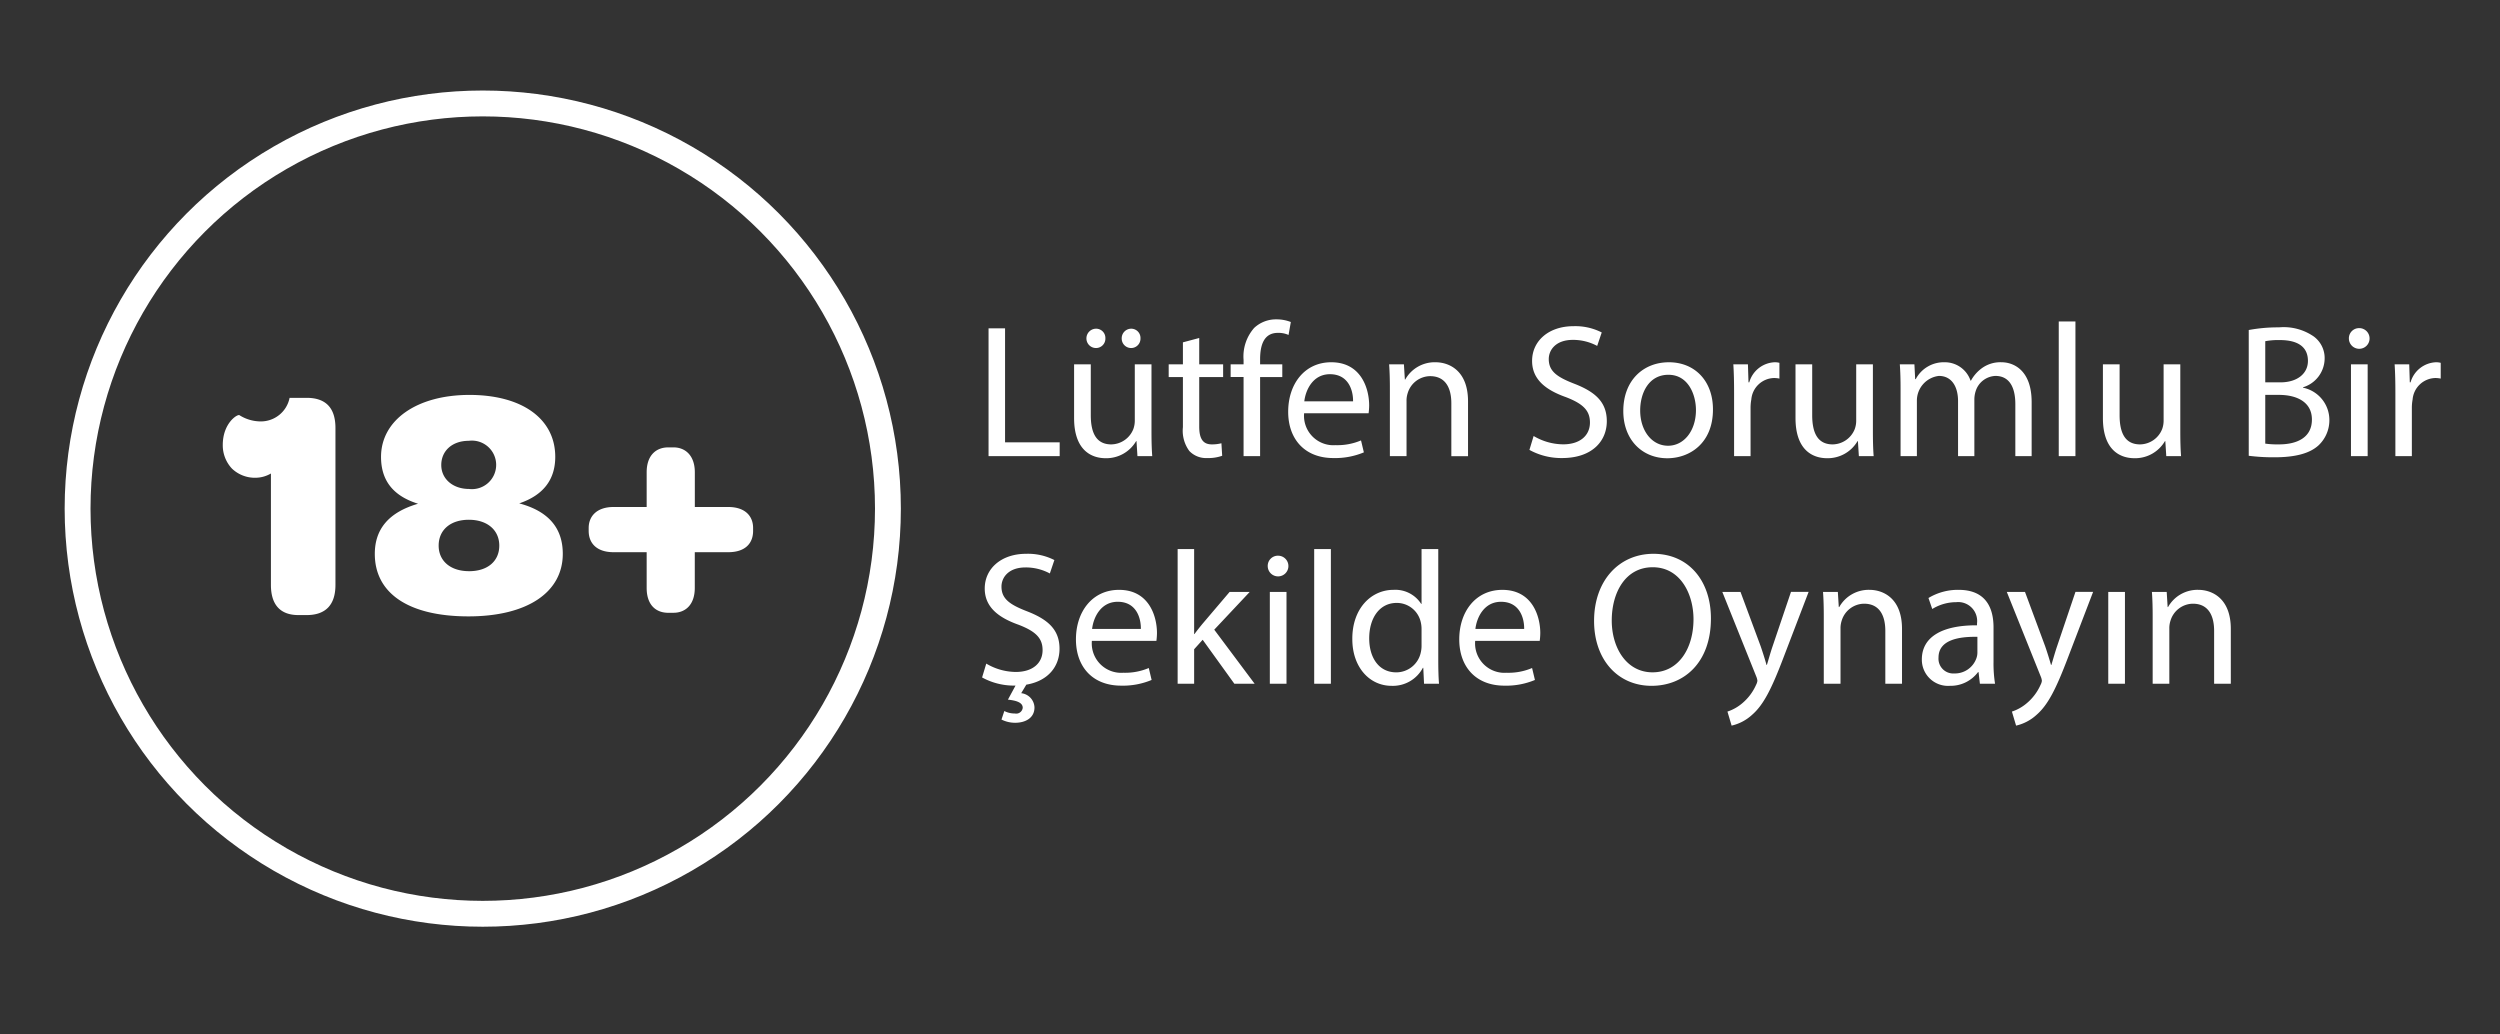
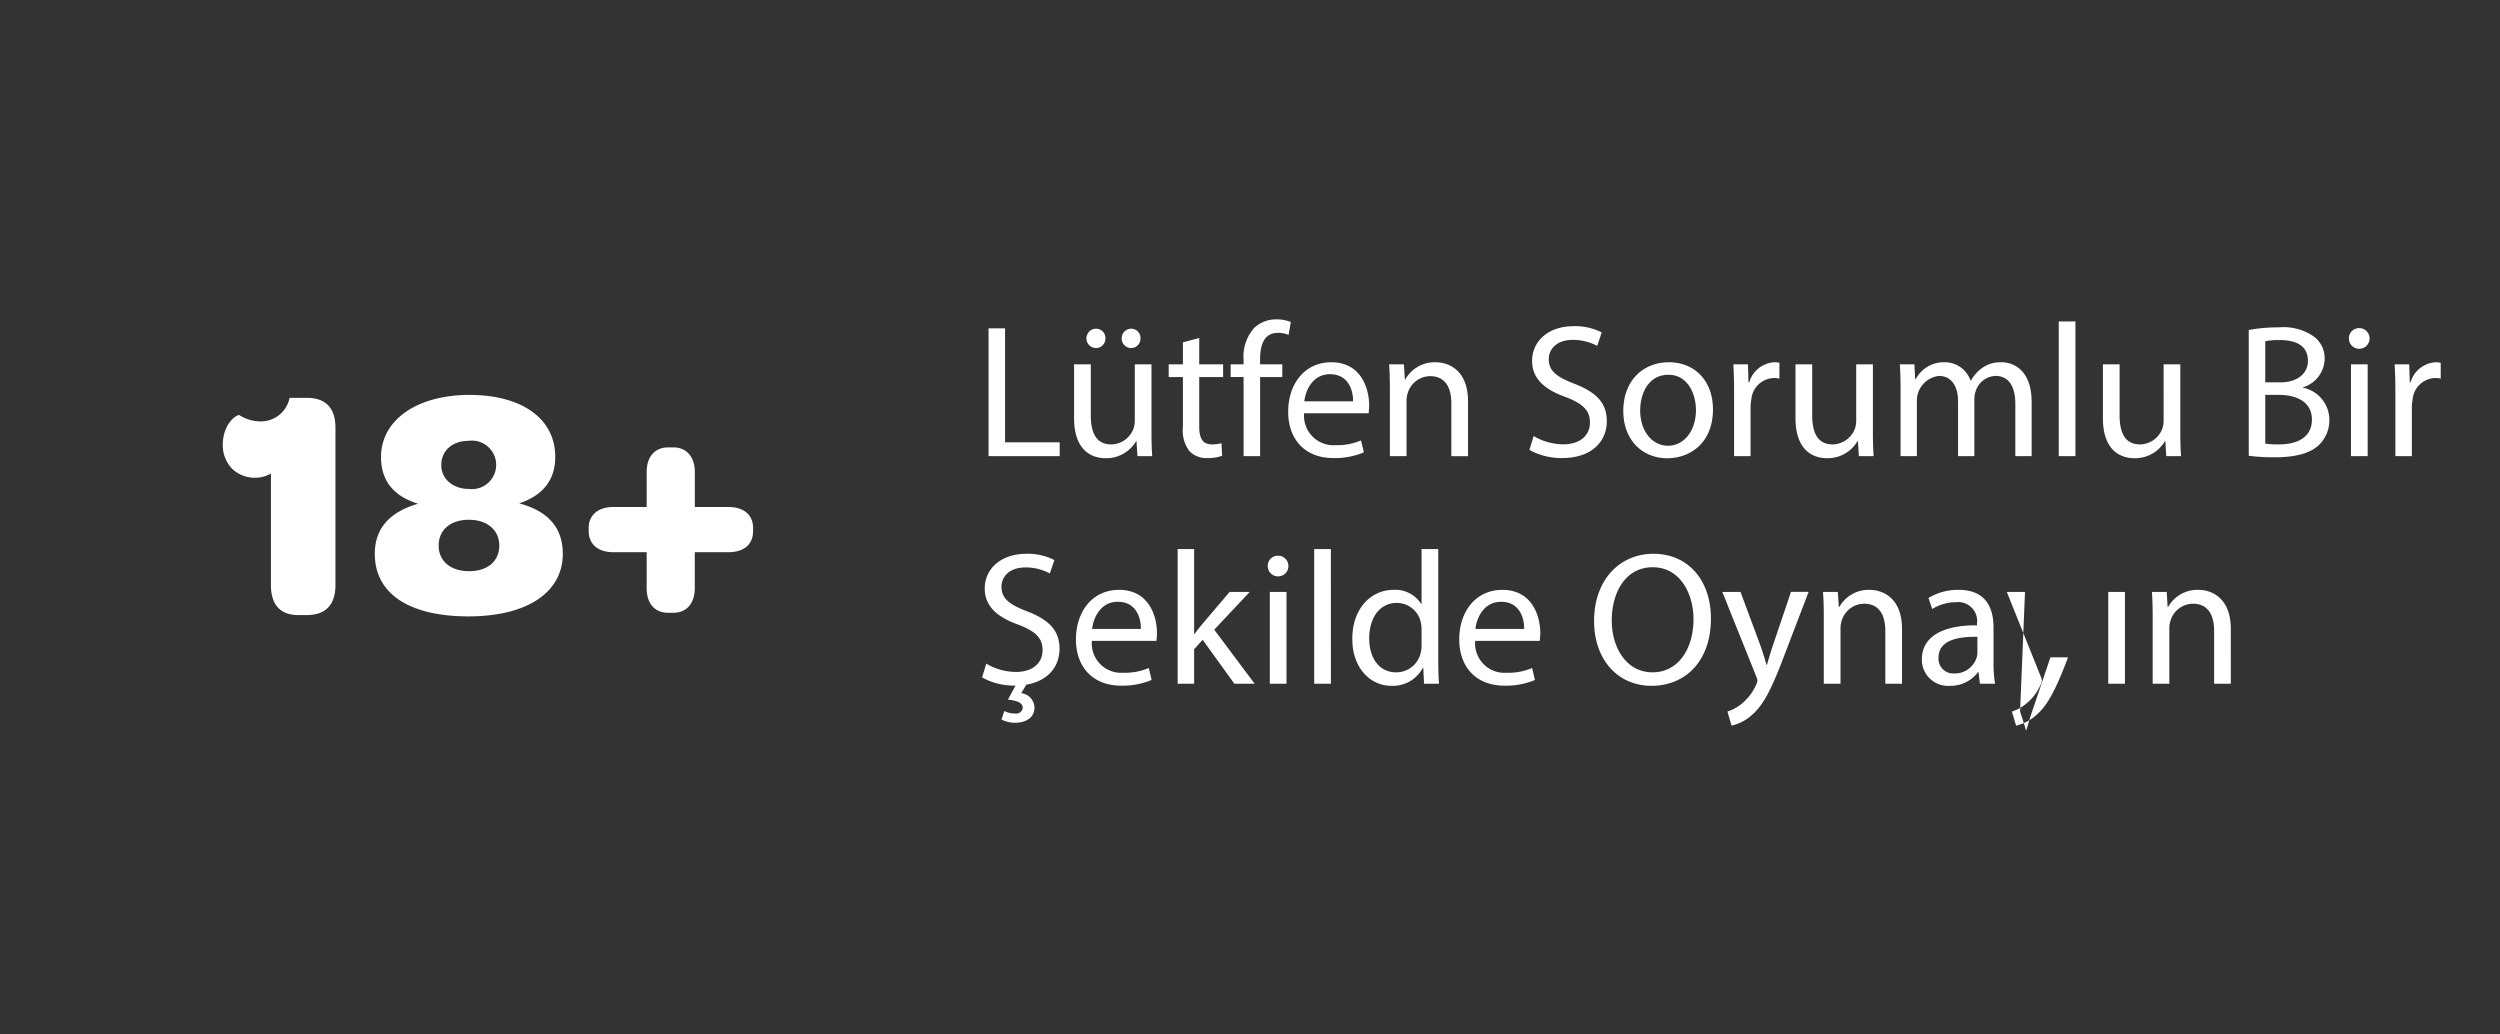
<svg xmlns="http://www.w3.org/2000/svg" width="290" height="120" viewBox="0 0 290 120">
  <rect x="0" y="0" width="290" height="120" fill="#333333" stroke="none" />
  <defs>
    <style>
      .cls-1 {
        fill: #fff;
        fill-rule: evenodd;
      }

      .cls-2 {
        fill: none;
        stroke: #fff;
        stroke-width: 3px;
      }
    </style>
  </defs>
  <g id="Artboard_1" data-name="Artboard 1">
    <g id="Text">
      <g id="_18_" data-name="18+">
        <path id="_18_2" data-name="18+" class="cls-1" d="M34.619,71.349h0.95c2.2,0,3.343-1.178,3.343-3.5v-18.2c0-2.356-1.14-3.5-3.343-3.5H33.593a3.4,3.4,0,0,1-3.382,2.736,4.655,4.655,0,0,1-2.432-.722c-0.228-.152-1.938.912-1.938,3.457a3.947,3.947,0,0,0,1.064,2.736,3.848,3.848,0,0,0,2.736,1.064,3.6,3.6,0,0,0,1.786-.494V67.854C31.428,70.172,32.529,71.349,34.619,71.349ZM54.341,71.5c6.8,0,10.942-2.774,10.942-7.257,0-2.964-1.634-4.939-5.053-5.851,2.812-.95,4.179-2.774,4.179-5.4,0-4.407-3.837-7.181-9.954-7.181S44.2,48.743,44.2,53c0,2.7,1.368,4.521,4.293,5.433-3.382.988-5.015,2.926-5.015,5.813C43.474,68.842,47.426,71.5,54.341,71.5Zm0.076-14.78c-1.9,0-3.23-1.178-3.23-2.774,0-1.634,1.254-2.812,3.192-2.812A2.815,2.815,0,1,1,54.417,56.722Zm0,9.537c-2.2,0-3.533-1.216-3.533-2.964,0-1.824,1.368-3,3.5-3,2.166,0,3.533,1.216,3.533,3S56.582,66.258,54.417,66.258Zm23.1,4.825h0.608c1.368,0,2.47-.912,2.47-2.888V64.055h3.876c1.976,0,2.888-1.026,2.888-2.47V61.243c0-1.368-.912-2.432-2.888-2.432H80.6V54.784c0-1.938-1.1-2.888-2.47-2.888H77.521c-1.444,0-2.508.95-2.508,2.888v4.027H71.175c-1.938,0-2.888,1.064-2.888,2.432v0.342c0,1.444.95,2.47,2.888,2.47h3.838V68.2C75.013,70.172,76.077,71.084,77.521,71.084Z" />
-         <circle class="cls-2" cx="56" cy="59" r="47" />
      </g>
      <g id="TR">
-         <path id="Lütfen_Sorumlu_Bir_Şekilde_Oynayın" data-name="Lütfen Sorumlu Bir Şekilde Oynayın" class="cls-1" d="M114.672,52.914h8.251V51.307h-6.336V38.083h-1.915v14.83Zm18.9-10.65h-1.936V48.8a2.832,2.832,0,0,1-.176.99,2.8,2.8,0,0,1-2.552,1.76c-1.761,0-2.377-1.364-2.377-3.389v-5.9h-1.936v6.227c0,3.741,2,4.665,3.674,4.665a4.007,4.007,0,0,0,3.521-1.98h0.044l0.11,1.738h1.716c-0.066-.836-0.088-1.8-0.088-2.9V42.264Zm-6.425-1.892a1.089,1.089,0,0,0,1.078-1.122,1.077,1.077,0,0,0-1.078-1.122,1.127,1.127,0,0,0-1.122,1.122A1.113,1.113,0,0,0,127.146,40.372Zm4.071,0a1.089,1.089,0,0,0,1.078-1.122,1.077,1.077,0,0,0-1.078-1.122,1.108,1.108,0,0,0-1.1,1.122A1.094,1.094,0,0,0,131.217,40.372Zm6-.66v2.552h-1.65v1.474h1.65v5.809a3.946,3.946,0,0,0,.748,2.772,2.683,2.683,0,0,0,2.09.814,4.749,4.749,0,0,0,1.717-.264l-0.088-1.452a4.322,4.322,0,0,1-1.123.132c-1.078,0-1.452-.748-1.452-2.068V43.738h2.773V42.264h-2.773V39.206Zm8.954,13.2V43.738h2.574V42.264h-2.574V41.692c0-1.628.418-3.08,2.068-3.08a2.889,2.889,0,0,1,1.232.242l0.264-1.5a4.489,4.489,0,0,0-1.65-.308,3.7,3.7,0,0,0-2.6.99,5.021,5.021,0,0,0-1.232,3.719v0.506h-1.5v1.474h1.5v9.175h1.914Zm12.585-4.973a7.306,7.306,0,0,0,.066-0.9c0-1.958-.924-5.017-4.4-5.017-3.1,0-4.994,2.53-4.994,5.743s1.958,5.369,5.236,5.369a8.624,8.624,0,0,0,3.543-.66l-0.33-1.386a7,7,0,0,1-2.949.55,3.411,3.411,0,0,1-3.652-3.7h7.481ZM151.3,46.555c0.154-1.342,1.012-3.147,2.97-3.147,2.179,0,2.707,1.914,2.685,3.147H151.3Zm9.922,6.359h1.936v-6.4a2.785,2.785,0,0,1,.132-0.9,2.751,2.751,0,0,1,2.6-1.98c1.827,0,2.465,1.43,2.465,3.146v6.139h1.936V46.555c0-3.653-2.288-4.533-3.763-4.533a3.916,3.916,0,0,0-3.52,2h-0.044l-0.11-1.76h-1.716c0.066,0.88.088,1.782,0.088,2.883v7.767Zm16.191-.726a7.666,7.666,0,0,0,3.785.946c3.5,0,5.192-1.98,5.192-4.269,0-2.178-1.276-3.389-3.784-4.357-2.046-.792-2.949-1.474-2.949-2.86,0-1.012.771-2.222,2.8-2.222a5.905,5.905,0,0,1,2.816.7l0.528-1.562a6.737,6.737,0,0,0-3.278-.726c-2.883,0-4.8,1.716-4.8,4.027,0,2.09,1.5,3.345,3.917,4.2,2,0.77,2.794,1.562,2.794,2.948,0,1.5-1.144,2.53-3.1,2.53a6.786,6.786,0,0,1-3.433-.968Zm16.171-10.165c-2.949,0-5.281,2.09-5.281,5.655,0,3.367,2.222,5.479,5.1,5.479,2.574,0,5.3-1.716,5.3-5.655C198.712,44.244,196.644,42.022,193.586,42.022Zm-0.044,1.452c2.288,0,3.19,2.288,3.19,4.093,0,2.4-1.386,4.137-3.234,4.137-1.893,0-3.235-1.76-3.235-4.093C190.263,45.586,191.253,43.474,193.542,43.474Zm7.611,9.439h1.914V47.237a5.452,5.452,0,0,1,.088-0.9,2.716,2.716,0,0,1,2.6-2.486,2.908,2.908,0,0,1,.66.066V42.088a2.094,2.094,0,0,0-.55-0.066,3.2,3.2,0,0,0-2.949,2.332h-0.088l-0.066-2.09h-1.694c0.066,0.99.088,2.068,0.088,3.322v7.327Zm16.105-10.65h-1.936V48.8a2.832,2.832,0,0,1-.176.99,2.8,2.8,0,0,1-2.552,1.76c-1.761,0-2.377-1.364-2.377-3.389v-5.9h-1.936v6.227c0,3.741,2,4.665,3.674,4.665a4.007,4.007,0,0,0,3.521-1.98h0.044l0.11,1.738h1.716c-0.066-.836-0.088-1.8-0.088-2.9V42.264Zm3.211,10.65h1.892V46.489a2.886,2.886,0,0,1,2.552-2.883c1.475,0,2.223,1.232,2.223,2.927v6.381h1.892V46.335a3.189,3.189,0,0,1,.154-0.968,2.507,2.507,0,0,1,2.288-1.76c1.563,0,2.311,1.232,2.311,3.279v6.029h1.892V46.643c0-3.7-2.09-4.621-3.5-4.621a3.633,3.633,0,0,0-2.354.748,4.387,4.387,0,0,0-1.188,1.386h-0.044a3.148,3.148,0,0,0-3.014-2.134,3.67,3.67,0,0,0-3.345,1.958h-0.066l-0.088-1.716h-1.694c0.066,0.88.088,1.782,0.088,2.883v7.767Zm18.348,0h1.936V37.291h-1.936V52.914Zm14.1-10.65h-1.936V48.8a2.832,2.832,0,0,1-.176.99,2.8,2.8,0,0,1-2.553,1.76c-1.76,0-2.376-1.364-2.376-3.389v-5.9h-1.936v6.227c0,3.741,2,4.665,3.674,4.665a4.008,4.008,0,0,0,3.521-1.98h0.044l0.11,1.738h1.716c-0.066-.836-0.088-1.8-0.088-2.9V42.264Zm7.94,10.606a22.393,22.393,0,0,0,2.971.176c2.42,0,4.092-.44,5.126-1.386a4,4,0,0,0,1.255-2.97,3.823,3.823,0,0,0-3.059-3.719V44.926a3.522,3.522,0,0,0,2.509-3.256,3.108,3.108,0,0,0-1.233-2.618,6.128,6.128,0,0,0-4.07-1.078,18.549,18.549,0,0,0-3.5.308V52.87Zm1.915-13.29a8.2,8.2,0,0,1,1.694-.132c1.936,0,3.256.682,3.256,2.42,0,1.43-1.188,2.486-3.212,2.486h-1.738V39.58Zm0,6.227h1.584c2.09,0,3.828.836,3.828,2.86,0,2.156-1.826,2.882-3.806,2.882a10.227,10.227,0,0,1-1.606-.088V45.807Zm11.879,7.107V42.264h-1.936v10.65h1.936Zm-0.968-14.852a1.18,1.18,0,0,0-1.21,1.21A1.2,1.2,0,1,0,273.686,38.061Zm4.18,14.852h1.914V47.237a5.452,5.452,0,0,1,.088-0.9,2.716,2.716,0,0,1,2.6-2.486,2.908,2.908,0,0,1,.66.066V42.088a2.094,2.094,0,0,0-.55-0.066,3.2,3.2,0,0,0-2.949,2.332h-0.088l-0.066-2.09h-1.694c0.066,0.99.088,2.068,0.088,3.322v7.327ZM122.307,64.967a6.737,6.737,0,0,0-3.278-.726c-2.883,0-4.8,1.716-4.8,4.027,0,2.09,1.5,3.344,3.917,4.2,2,0.77,2.794,1.562,2.794,2.948,0,1.5-1.144,2.53-3.1,2.53a6.786,6.786,0,0,1-3.433-.968l-0.484,1.606a7.663,7.663,0,0,0,3.785.946H117.8l-0.88,1.628c1.034,0.11,1.716.352,1.716,0.946a0.763,0.763,0,0,1-.924.66,2.585,2.585,0,0,1-1.21-.286l-0.331.99a3.514,3.514,0,0,0,1.585.374c1.122,0,2.244-.506,2.244-1.782a1.725,1.725,0,0,0-1.54-1.65l0.594-.99c2.6-.44,3.85-2.178,3.85-4.159,0-2.178-1.276-3.388-3.784-4.357-2.046-.792-2.949-1.474-2.949-2.86,0-1.012.771-2.222,2.795-2.222a5.905,5.905,0,0,1,2.816.7Zm11.836,9.373a7.306,7.306,0,0,0,.066-0.9c0-1.958-.924-5.017-4.4-5.017-3.1,0-5,2.53-5,5.743s1.958,5.369,5.237,5.369a8.622,8.622,0,0,0,3.542-.66l-0.33-1.386a7,7,0,0,1-2.948.55,3.412,3.412,0,0,1-3.653-3.7h7.481Zm-7.459-1.386c0.154-1.342,1.012-3.147,2.971-3.147,2.178,0,2.706,1.914,2.684,3.147h-5.655Zm11.836-9.263h-1.914V79.314h1.914v-4l0.99-1.1,3.675,5.1h2.354l-4.686-6.271,4.114-4.379h-2.332l-3.125,3.675c-0.308.374-.682,0.836-0.946,1.21H138.52V63.691Zm10.714,15.622V68.664H147.3v10.65h1.936Zm-0.968-14.852a1.18,1.18,0,0,0-1.21,1.21A1.2,1.2,0,1,0,148.266,64.461Zm4.18,14.852h1.936V63.691h-1.936V79.314ZM164.9,63.691V70.05h-0.044a3.56,3.56,0,0,0-3.212-1.628c-2.6,0-4.8,2.178-4.775,5.721,0,3.234,1.981,5.413,4.555,5.413a3.939,3.939,0,0,0,3.63-2.09H165.1l0.089,1.848h1.738c-0.066-.726-0.088-1.8-0.088-2.75V63.691H164.9Zm0,11.156a3.364,3.364,0,0,1-.088.836,2.91,2.91,0,0,1-2.838,2.31c-2.09,0-3.146-1.782-3.146-3.939,0-2.354,1.188-4.115,3.19-4.115a2.847,2.847,0,0,1,2.794,2.244A3.418,3.418,0,0,1,164.9,73v1.848Zm13.707-.506a7.306,7.306,0,0,0,.066-0.9c0-1.958-.925-5.017-4.4-5.017-3.1,0-5,2.53-5,5.743s1.958,5.369,5.237,5.369a8.622,8.622,0,0,0,3.542-.66l-0.33-1.386a7,7,0,0,1-2.948.55,3.412,3.412,0,0,1-3.653-3.7h7.482Zm-7.46-1.386c0.154-1.342,1.013-3.147,2.971-3.147,2.178,0,2.706,1.914,2.684,3.147h-5.655ZM191.8,64.241c-3.961,0-6.887,3.081-6.887,7.789,0,4.489,2.75,7.525,6.667,7.525,3.784,0,6.887-2.706,6.887-7.811C198.471,67.344,195.852,64.241,191.8,64.241ZM191.716,65.8c3.19,0,4.73,3.081,4.73,6.029,0,3.366-1.716,6.161-4.752,6.161-3.015,0-4.731-2.838-4.731-6.007C186.963,68.73,188.547,65.8,191.716,65.8Zm8.072,2.86,3.939,9.814a1.688,1.688,0,0,1,.132.506,1.389,1.389,0,0,1-.154.462,5.87,5.87,0,0,1-1.628,2.156,5.122,5.122,0,0,1-1.694.946l0.484,1.628a5.246,5.246,0,0,0,2.376-1.254c1.32-1.144,2.266-3.014,3.652-6.667l2.905-7.591h-2.046l-2.113,6.249c-0.264.77-.484,1.584-0.682,2.222h-0.044c-0.176-.638-0.44-1.474-0.682-2.178L201.9,68.664h-2.113Zm11.771,10.65H213.5v-6.4a2.785,2.785,0,0,1,.132-0.9,2.751,2.751,0,0,1,2.6-1.98c1.826,0,2.465,1.43,2.465,3.147v6.139h1.936V72.955c0-3.653-2.289-4.533-3.763-4.533a3.916,3.916,0,0,0-3.52,2H213.3l-0.11-1.76H211.47c0.066,0.88.089,1.782,0.089,2.883v7.767Zm19.866,0a15,15,0,0,1-.176-2.552V72.779c0-2.134-.792-4.357-4.048-4.357a6.612,6.612,0,0,0-3.5.946l0.44,1.276a5.312,5.312,0,0,1,2.773-.792,2.2,2.2,0,0,1,2.42,2.464v0.22c-4.114-.022-6.4,1.386-6.4,3.961a3.034,3.034,0,0,0,3.257,3.058,3.966,3.966,0,0,0,3.256-1.584h0.066l0.154,1.342h1.76Zm-2.046-3.587a2.022,2.022,0,0,1-.11.616,2.649,2.649,0,0,1-2.574,1.782,1.714,1.714,0,0,1-1.827-1.848c0-2.068,2.4-2.442,4.511-2.4v1.848Zm3.409-7.063,3.939,9.814a1.688,1.688,0,0,1,.132.506,1.389,1.389,0,0,1-.154.462,5.861,5.861,0,0,1-1.629,2.156,5.122,5.122,0,0,1-1.694.946l0.484,1.628a5.253,5.253,0,0,0,2.377-1.254c1.32-1.144,2.266-3.014,3.652-6.667l2.905-7.591h-2.047l-2.112,6.249c-0.264.77-.484,1.584-0.682,2.222h-0.044c-0.176-.638-0.44-1.474-0.682-2.178L234.9,68.664h-2.112Zm13.706,10.65V68.664h-1.936v10.65h1.936Zm3.212,0h1.936v-6.4a2.785,2.785,0,0,1,.132-0.9,2.752,2.752,0,0,1,2.6-1.98c1.826,0,2.464,1.43,2.464,3.147v6.139h1.936V72.955c0-3.653-2.288-4.533-3.762-4.533a3.917,3.917,0,0,0-3.521,2h-0.044l-0.11-1.76h-1.716c0.066,0.88.088,1.782,0.088,2.883v7.767Z" />
+         <path id="Lütfen_Sorumlu_Bir_Şekilde_Oynayın" data-name="Lütfen Sorumlu Bir Şekilde Oynayın" class="cls-1" d="M114.672,52.914h8.251V51.307h-6.336V38.083h-1.915v14.83Zm18.9-10.65h-1.936V48.8a2.832,2.832,0,0,1-.176.99,2.8,2.8,0,0,1-2.552,1.76c-1.761,0-2.377-1.364-2.377-3.389v-5.9h-1.936v6.227c0,3.741,2,4.665,3.674,4.665a4.007,4.007,0,0,0,3.521-1.98h0.044l0.11,1.738h1.716c-0.066-.836-0.088-1.8-0.088-2.9V42.264Zm-6.425-1.892a1.089,1.089,0,0,0,1.078-1.122,1.077,1.077,0,0,0-1.078-1.122,1.127,1.127,0,0,0-1.122,1.122A1.113,1.113,0,0,0,127.146,40.372Zm4.071,0a1.089,1.089,0,0,0,1.078-1.122,1.077,1.077,0,0,0-1.078-1.122,1.108,1.108,0,0,0-1.1,1.122A1.094,1.094,0,0,0,131.217,40.372Zm6-.66v2.552h-1.65v1.474h1.65v5.809a3.946,3.946,0,0,0,.748,2.772,2.683,2.683,0,0,0,2.09.814,4.749,4.749,0,0,0,1.717-.264l-0.088-1.452a4.322,4.322,0,0,1-1.123.132c-1.078,0-1.452-.748-1.452-2.068V43.738h2.773V42.264h-2.773V39.206Zm8.954,13.2V43.738h2.574V42.264h-2.574V41.692c0-1.628.418-3.08,2.068-3.08a2.889,2.889,0,0,1,1.232.242l0.264-1.5a4.489,4.489,0,0,0-1.65-.308,3.7,3.7,0,0,0-2.6.99,5.021,5.021,0,0,0-1.232,3.719v0.506h-1.5v1.474h1.5v9.175h1.914Zm12.585-4.973a7.306,7.306,0,0,0,.066-0.9c0-1.958-.924-5.017-4.4-5.017-3.1,0-4.994,2.53-4.994,5.743s1.958,5.369,5.236,5.369a8.624,8.624,0,0,0,3.543-.66l-0.33-1.386a7,7,0,0,1-2.949.55,3.411,3.411,0,0,1-3.652-3.7h7.481ZM151.3,46.555c0.154-1.342,1.012-3.147,2.97-3.147,2.179,0,2.707,1.914,2.685,3.147H151.3Zm9.922,6.359h1.936v-6.4a2.785,2.785,0,0,1,.132-0.9,2.751,2.751,0,0,1,2.6-1.98c1.827,0,2.465,1.43,2.465,3.146v6.139h1.936V46.555c0-3.653-2.288-4.533-3.763-4.533a3.916,3.916,0,0,0-3.52,2h-0.044l-0.11-1.76h-1.716c0.066,0.88.088,1.782,0.088,2.883v7.767Zm16.191-.726a7.666,7.666,0,0,0,3.785.946c3.5,0,5.192-1.98,5.192-4.269,0-2.178-1.276-3.389-3.784-4.357-2.046-.792-2.949-1.474-2.949-2.86,0-1.012.771-2.222,2.8-2.222a5.905,5.905,0,0,1,2.816.7l0.528-1.562a6.737,6.737,0,0,0-3.278-.726c-2.883,0-4.8,1.716-4.8,4.027,0,2.09,1.5,3.345,3.917,4.2,2,0.77,2.794,1.562,2.794,2.948,0,1.5-1.144,2.53-3.1,2.53a6.786,6.786,0,0,1-3.433-.968Zm16.171-10.165c-2.949,0-5.281,2.09-5.281,5.655,0,3.367,2.222,5.479,5.1,5.479,2.574,0,5.3-1.716,5.3-5.655C198.712,44.244,196.644,42.022,193.586,42.022Zm-0.044,1.452c2.288,0,3.19,2.288,3.19,4.093,0,2.4-1.386,4.137-3.234,4.137-1.893,0-3.235-1.76-3.235-4.093C190.263,45.586,191.253,43.474,193.542,43.474Zm7.611,9.439h1.914V47.237a5.452,5.452,0,0,1,.088-0.9,2.716,2.716,0,0,1,2.6-2.486,2.908,2.908,0,0,1,.66.066V42.088a2.094,2.094,0,0,0-.55-0.066,3.2,3.2,0,0,0-2.949,2.332h-0.088l-0.066-2.09h-1.694c0.066,0.99.088,2.068,0.088,3.322v7.327Zm16.105-10.65h-1.936V48.8a2.832,2.832,0,0,1-.176.99,2.8,2.8,0,0,1-2.552,1.76c-1.761,0-2.377-1.364-2.377-3.389v-5.9h-1.936v6.227c0,3.741,2,4.665,3.674,4.665a4.007,4.007,0,0,0,3.521-1.98h0.044l0.11,1.738h1.716c-0.066-.836-0.088-1.8-0.088-2.9V42.264Zm3.211,10.65h1.892V46.489a2.886,2.886,0,0,1,2.552-2.883c1.475,0,2.223,1.232,2.223,2.927v6.381h1.892V46.335a3.189,3.189,0,0,1,.154-0.968,2.507,2.507,0,0,1,2.288-1.76c1.563,0,2.311,1.232,2.311,3.279v6.029h1.892V46.643c0-3.7-2.09-4.621-3.5-4.621a3.633,3.633,0,0,0-2.354.748,4.387,4.387,0,0,0-1.188,1.386h-0.044a3.148,3.148,0,0,0-3.014-2.134,3.67,3.67,0,0,0-3.345,1.958h-0.066l-0.088-1.716h-1.694c0.066,0.88.088,1.782,0.088,2.883v7.767Zm18.348,0h1.936V37.291h-1.936V52.914Zm14.1-10.65h-1.936V48.8a2.832,2.832,0,0,1-.176.99,2.8,2.8,0,0,1-2.553,1.76c-1.76,0-2.376-1.364-2.376-3.389v-5.9h-1.936v6.227c0,3.741,2,4.665,3.674,4.665a4.008,4.008,0,0,0,3.521-1.98h0.044l0.11,1.738h1.716c-0.066-.836-0.088-1.8-0.088-2.9V42.264Zm7.94,10.606a22.393,22.393,0,0,0,2.971.176c2.42,0,4.092-.44,5.126-1.386a4,4,0,0,0,1.255-2.97,3.823,3.823,0,0,0-3.059-3.719V44.926a3.522,3.522,0,0,0,2.509-3.256,3.108,3.108,0,0,0-1.233-2.618,6.128,6.128,0,0,0-4.07-1.078,18.549,18.549,0,0,0-3.5.308V52.87Zm1.915-13.29a8.2,8.2,0,0,1,1.694-.132c1.936,0,3.256.682,3.256,2.42,0,1.43-1.188,2.486-3.212,2.486h-1.738V39.58Zm0,6.227h1.584c2.09,0,3.828.836,3.828,2.86,0,2.156-1.826,2.882-3.806,2.882a10.227,10.227,0,0,1-1.606-.088V45.807Zm11.879,7.107V42.264h-1.936v10.65h1.936Zm-0.968-14.852a1.18,1.18,0,0,0-1.21,1.21A1.2,1.2,0,1,0,273.686,38.061Zm4.18,14.852h1.914V47.237a5.452,5.452,0,0,1,.088-0.9,2.716,2.716,0,0,1,2.6-2.486,2.908,2.908,0,0,1,.66.066V42.088a2.094,2.094,0,0,0-.55-0.066,3.2,3.2,0,0,0-2.949,2.332h-0.088l-0.066-2.09h-1.694c0.066,0.99.088,2.068,0.088,3.322v7.327ZM122.307,64.967a6.737,6.737,0,0,0-3.278-.726c-2.883,0-4.8,1.716-4.8,4.027,0,2.09,1.5,3.344,3.917,4.2,2,0.77,2.794,1.562,2.794,2.948,0,1.5-1.144,2.53-3.1,2.53a6.786,6.786,0,0,1-3.433-.968l-0.484,1.606a7.663,7.663,0,0,0,3.785.946H117.8l-0.88,1.628c1.034,0.11,1.716.352,1.716,0.946a0.763,0.763,0,0,1-.924.66,2.585,2.585,0,0,1-1.21-.286l-0.331.99a3.514,3.514,0,0,0,1.585.374c1.122,0,2.244-.506,2.244-1.782a1.725,1.725,0,0,0-1.54-1.65l0.594-.99c2.6-.44,3.85-2.178,3.85-4.159,0-2.178-1.276-3.388-3.784-4.357-2.046-.792-2.949-1.474-2.949-2.86,0-1.012.771-2.222,2.795-2.222a5.905,5.905,0,0,1,2.816.7Zm11.836,9.373a7.306,7.306,0,0,0,.066-0.9c0-1.958-.924-5.017-4.4-5.017-3.1,0-5,2.53-5,5.743s1.958,5.369,5.237,5.369a8.622,8.622,0,0,0,3.542-.66l-0.33-1.386a7,7,0,0,1-2.948.55,3.412,3.412,0,0,1-3.653-3.7h7.481Zm-7.459-1.386c0.154-1.342,1.012-3.147,2.971-3.147,2.178,0,2.706,1.914,2.684,3.147h-5.655Zm11.836-9.263h-1.914V79.314h1.914v-4l0.99-1.1,3.675,5.1h2.354l-4.686-6.271,4.114-4.379h-2.332l-3.125,3.675c-0.308.374-.682,0.836-0.946,1.21H138.52V63.691Zm10.714,15.622V68.664H147.3v10.65h1.936Zm-0.968-14.852a1.18,1.18,0,0,0-1.21,1.21A1.2,1.2,0,1,0,148.266,64.461Zm4.18,14.852h1.936V63.691h-1.936V79.314ZM164.9,63.691V70.05h-0.044a3.56,3.56,0,0,0-3.212-1.628c-2.6,0-4.8,2.178-4.775,5.721,0,3.234,1.981,5.413,4.555,5.413a3.939,3.939,0,0,0,3.63-2.09H165.1l0.089,1.848h1.738c-0.066-.726-0.088-1.8-0.088-2.75V63.691H164.9Zm0,11.156a3.364,3.364,0,0,1-.088.836,2.91,2.91,0,0,1-2.838,2.31c-2.09,0-3.146-1.782-3.146-3.939,0-2.354,1.188-4.115,3.19-4.115a2.847,2.847,0,0,1,2.794,2.244A3.418,3.418,0,0,1,164.9,73v1.848Zm13.707-.506a7.306,7.306,0,0,0,.066-0.9c0-1.958-.925-5.017-4.4-5.017-3.1,0-5,2.53-5,5.743s1.958,5.369,5.237,5.369a8.622,8.622,0,0,0,3.542-.66l-0.33-1.386a7,7,0,0,1-2.948.55,3.412,3.412,0,0,1-3.653-3.7h7.482Zm-7.46-1.386c0.154-1.342,1.013-3.147,2.971-3.147,2.178,0,2.706,1.914,2.684,3.147h-5.655ZM191.8,64.241c-3.961,0-6.887,3.081-6.887,7.789,0,4.489,2.75,7.525,6.667,7.525,3.784,0,6.887-2.706,6.887-7.811C198.471,67.344,195.852,64.241,191.8,64.241ZM191.716,65.8c3.19,0,4.73,3.081,4.73,6.029,0,3.366-1.716,6.161-4.752,6.161-3.015,0-4.731-2.838-4.731-6.007C186.963,68.73,188.547,65.8,191.716,65.8Zm8.072,2.86,3.939,9.814a1.688,1.688,0,0,1,.132.506,1.389,1.389,0,0,1-.154.462,5.87,5.87,0,0,1-1.628,2.156,5.122,5.122,0,0,1-1.694.946l0.484,1.628a5.246,5.246,0,0,0,2.376-1.254c1.32-1.144,2.266-3.014,3.652-6.667l2.905-7.591h-2.046l-2.113,6.249c-0.264.77-.484,1.584-0.682,2.222h-0.044c-0.176-.638-0.44-1.474-0.682-2.178L201.9,68.664h-2.113Zm11.771,10.65H213.5v-6.4a2.785,2.785,0,0,1,.132-0.9,2.751,2.751,0,0,1,2.6-1.98c1.826,0,2.465,1.43,2.465,3.147v6.139h1.936V72.955c0-3.653-2.289-4.533-3.763-4.533a3.916,3.916,0,0,0-3.52,2H213.3l-0.11-1.76H211.47c0.066,0.88.089,1.782,0.089,2.883v7.767Zm19.866,0a15,15,0,0,1-.176-2.552V72.779c0-2.134-.792-4.357-4.048-4.357a6.612,6.612,0,0,0-3.5.946l0.44,1.276a5.312,5.312,0,0,1,2.773-.792,2.2,2.2,0,0,1,2.42,2.464v0.22c-4.114-.022-6.4,1.386-6.4,3.961a3.034,3.034,0,0,0,3.257,3.058,3.966,3.966,0,0,0,3.256-1.584h0.066l0.154,1.342h1.76Zm-2.046-3.587a2.022,2.022,0,0,1-.11.616,2.649,2.649,0,0,1-2.574,1.782,1.714,1.714,0,0,1-1.827-1.848c0-2.068,2.4-2.442,4.511-2.4v1.848Zm3.409-7.063,3.939,9.814a1.688,1.688,0,0,1,.132.506,1.389,1.389,0,0,1-.154.462,5.861,5.861,0,0,1-1.629,2.156,5.122,5.122,0,0,1-1.694.946l0.484,1.628a5.253,5.253,0,0,0,2.377-1.254c1.32-1.144,2.266-3.014,3.652-6.667h-2.047l-2.112,6.249c-0.264.77-.484,1.584-0.682,2.222h-0.044c-0.176-.638-0.44-1.474-0.682-2.178L234.9,68.664h-2.112Zm13.706,10.65V68.664h-1.936v10.65h1.936Zm3.212,0h1.936v-6.4a2.785,2.785,0,0,1,.132-0.9,2.752,2.752,0,0,1,2.6-1.98c1.826,0,2.464,1.43,2.464,3.147v6.139h1.936V72.955c0-3.653-2.288-4.533-3.762-4.533a3.917,3.917,0,0,0-3.521,2h-0.044l-0.11-1.76h-1.716c0.066,0.88.088,1.782,0.088,2.883v7.767Z" />
      </g>
    </g>
  </g>
</svg>